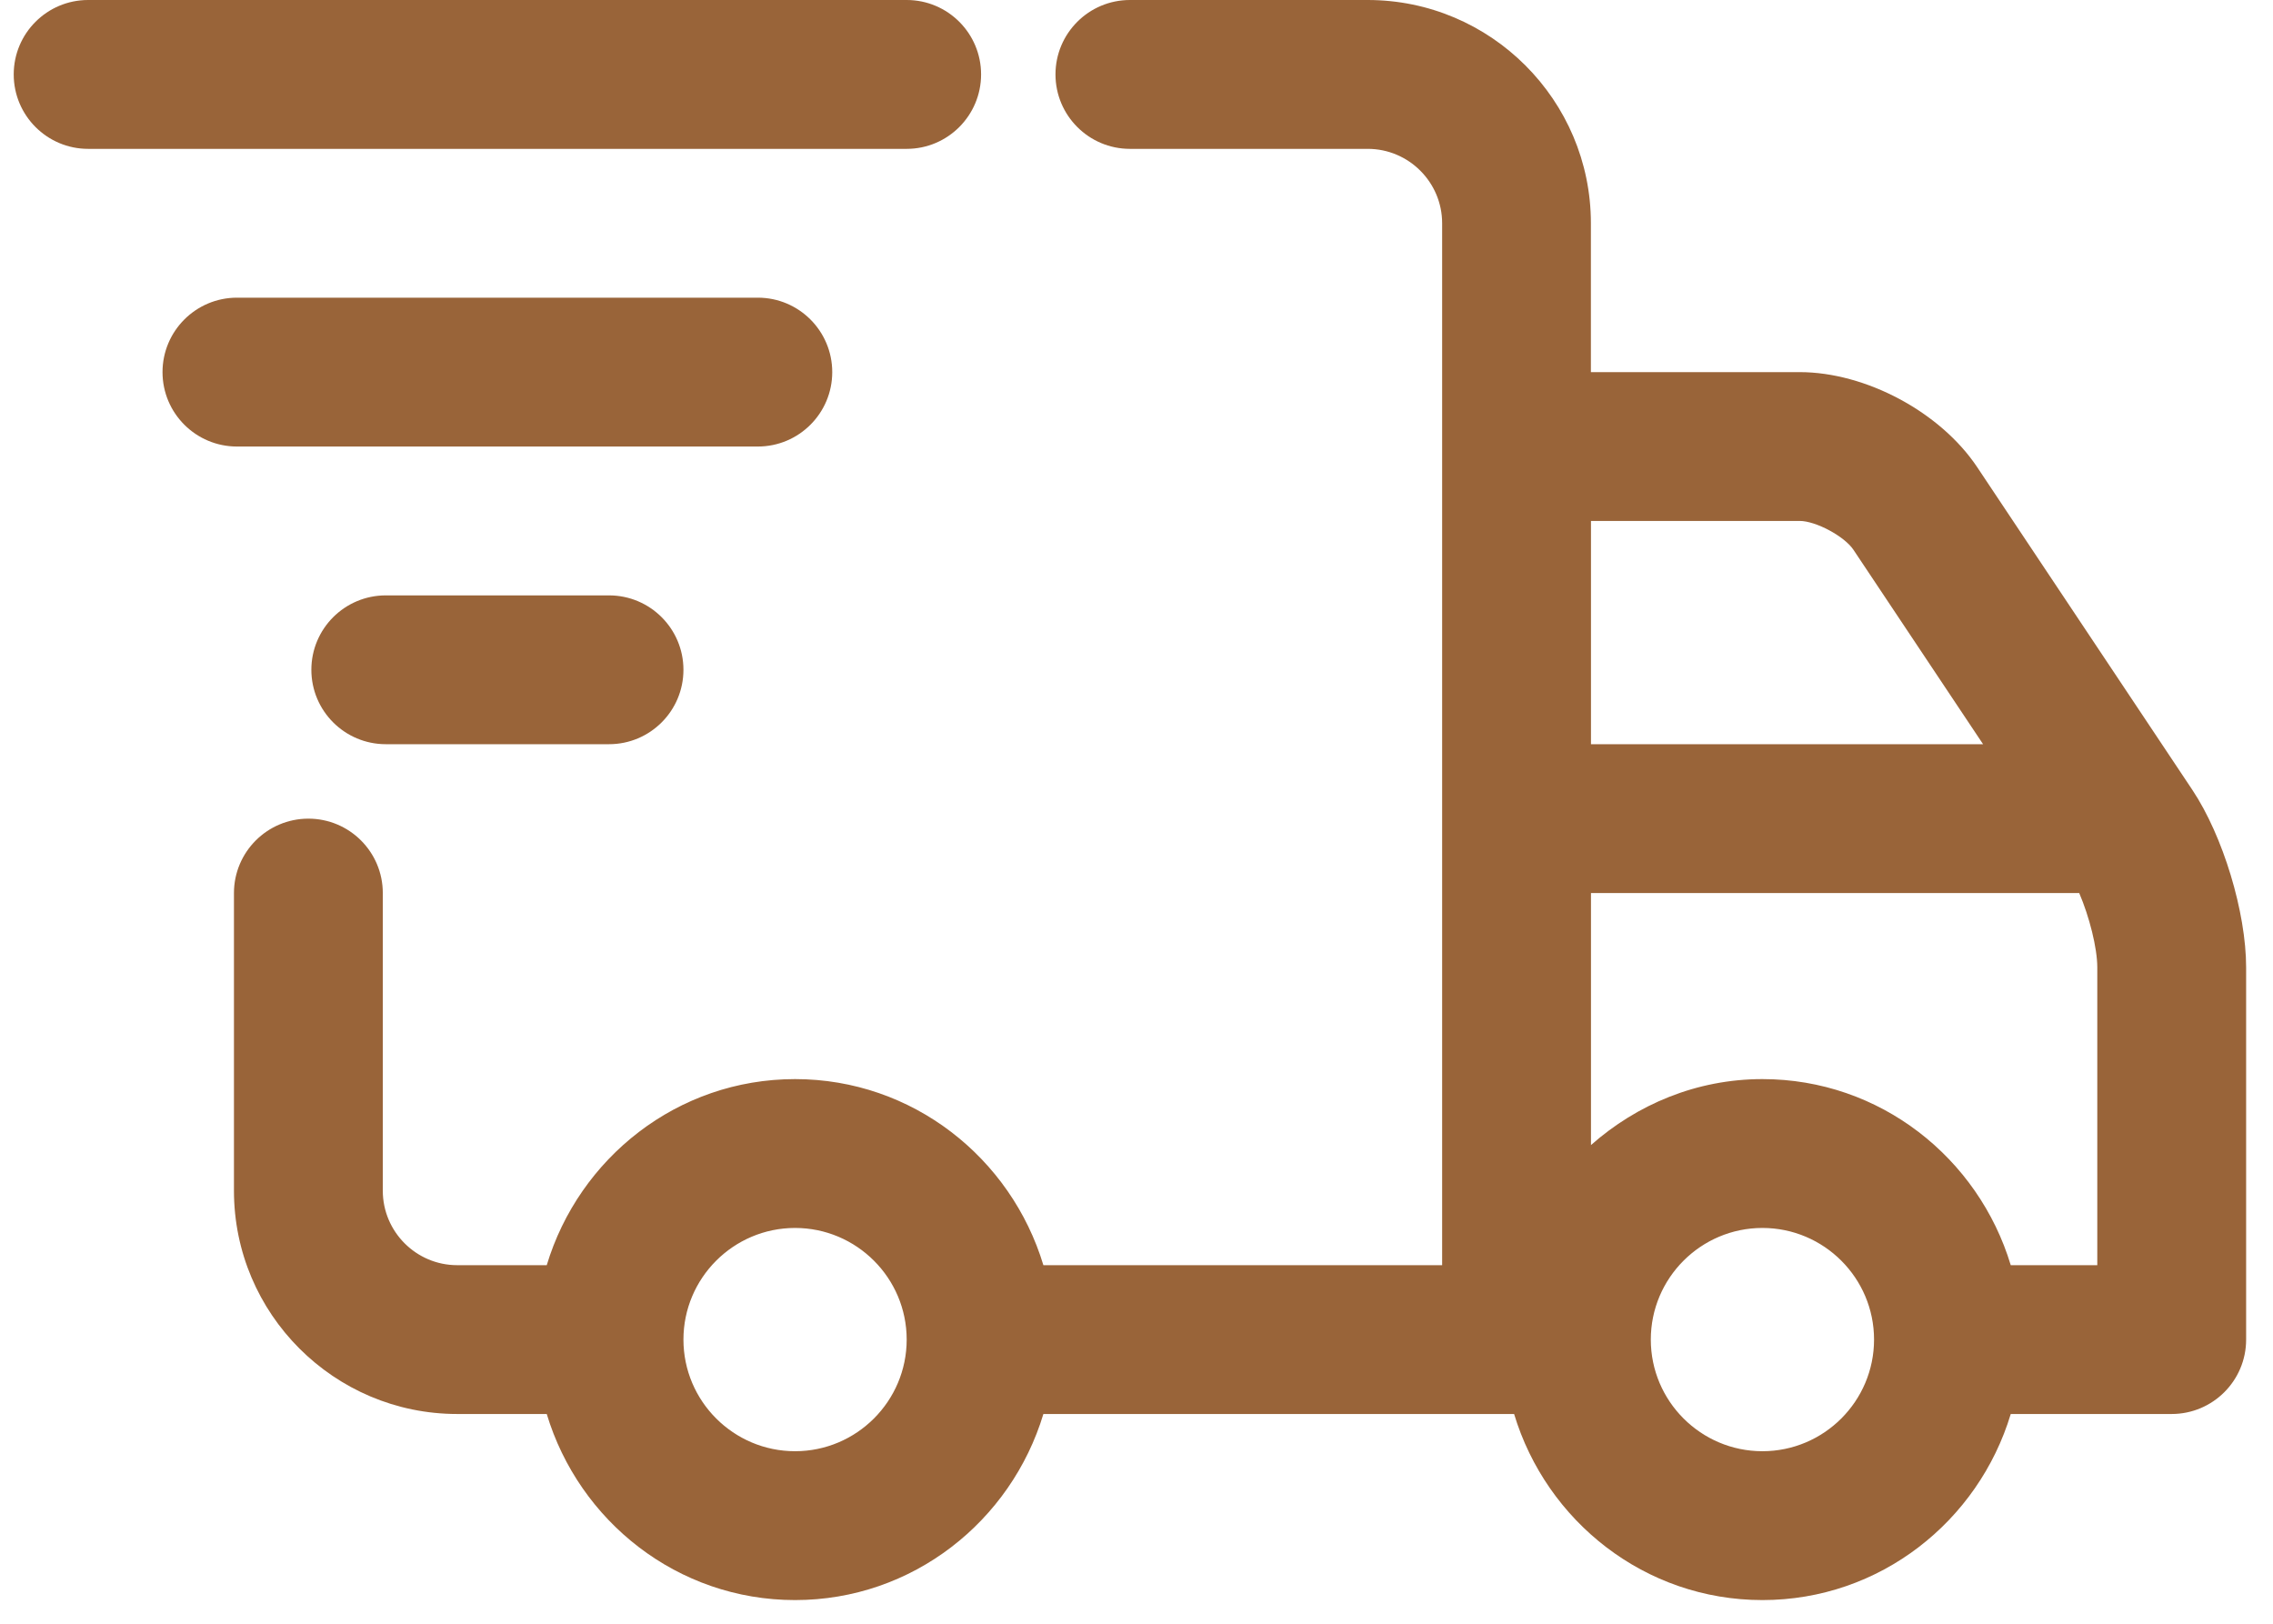
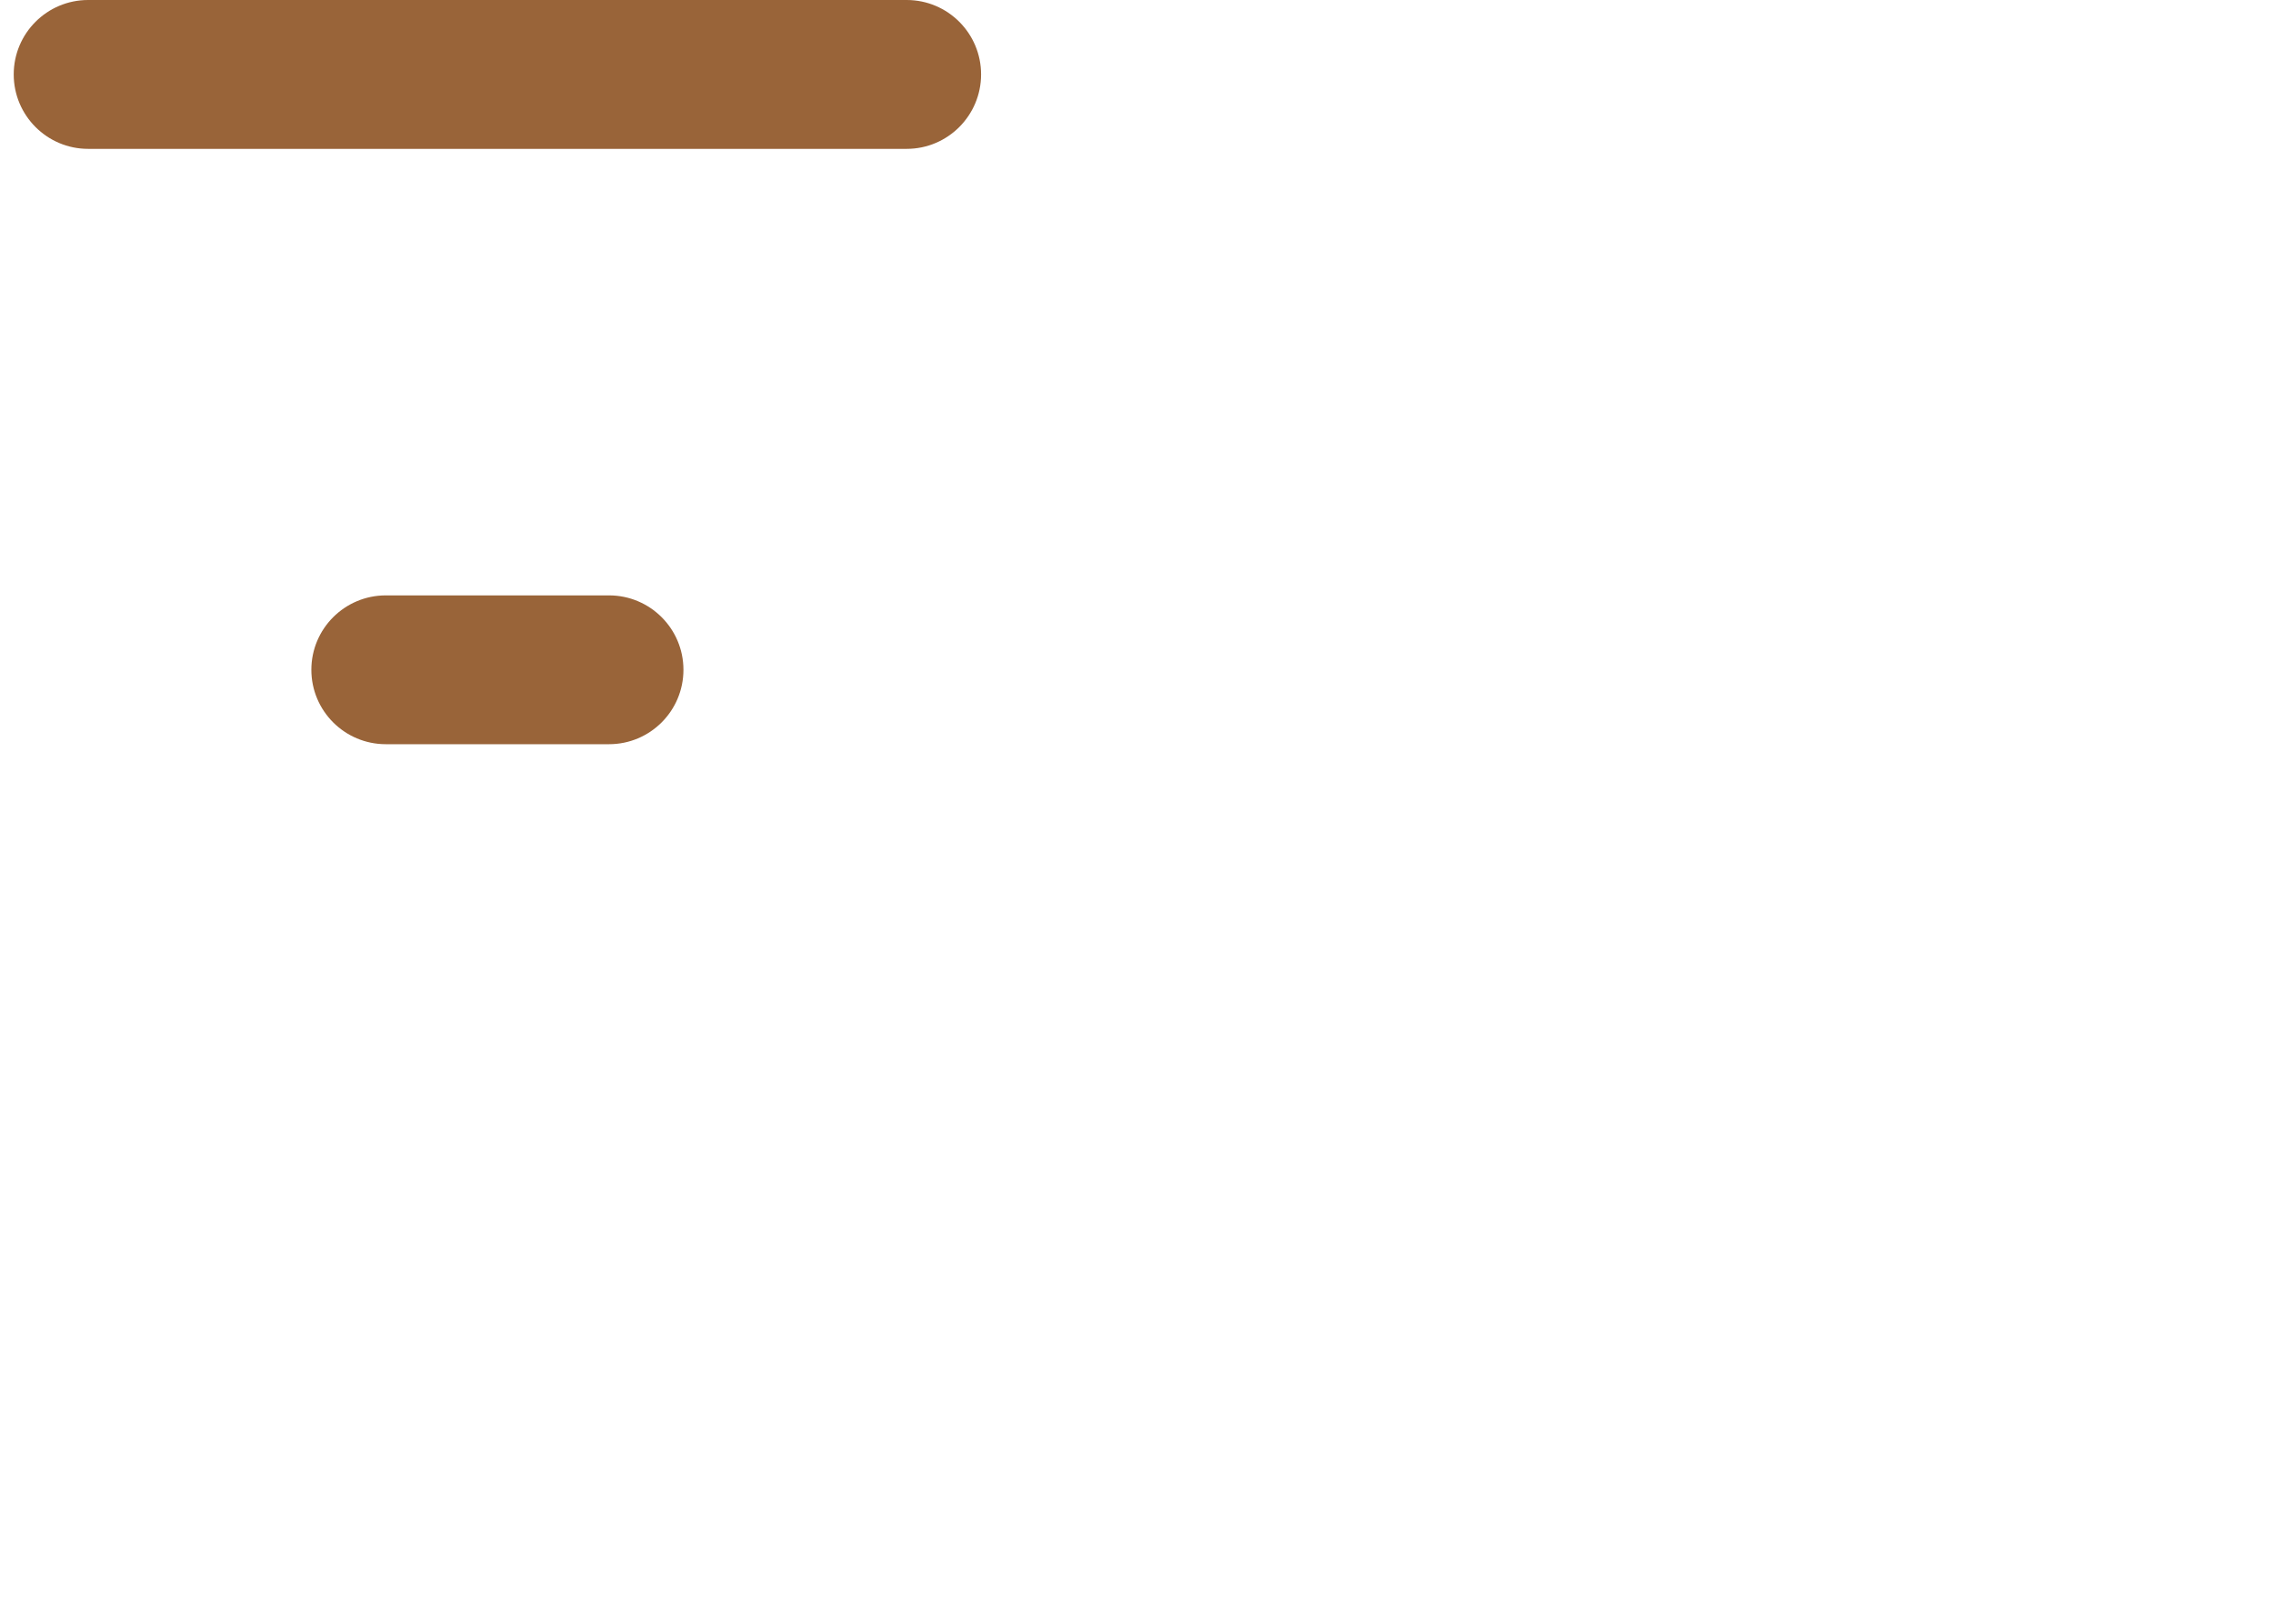
<svg xmlns="http://www.w3.org/2000/svg" width="56" height="40" viewBox="0 0 56 40" fill="none">
-   <path d="M13.47 31.167H11.264C10.254 31.167 9.431 30.343 9.431 29.333V22C9.431 20.988 8.61 20.167 7.598 20.167C6.586 20.167 5.764 20.988 5.764 22V29.333C5.764 32.366 8.232 34.833 11.264 34.833H13.47C14.266 37.473 16.691 39.417 19.588 39.417C22.484 39.417 24.91 37.473 25.706 34.833H33.338H37.303C38.099 37.473 40.524 39.417 43.421 39.417C46.318 39.417 48.743 37.473 49.539 34.833H53.504C54.516 34.833 55.338 34.012 55.338 33V23.833C55.338 22.471 54.768 20.59 54.012 19.457L48.712 11.508C47.806 10.151 45.966 9.167 44.336 9.167H39.195V5.5C39.195 2.468 36.728 0 33.695 0H27.838C26.826 0 26.004 0.821 26.004 1.833C26.004 2.845 26.826 3.667 27.838 3.667H33.697C34.707 3.667 35.53 4.49 35.53 5.5V31.167H33.338H25.706C24.91 28.527 22.484 26.583 19.588 26.583C16.691 26.583 14.266 28.527 13.47 31.167ZM43.421 35.75C41.905 35.75 40.671 34.516 40.671 33C40.671 31.484 41.905 30.25 43.421 30.25C44.937 30.25 46.171 31.484 46.171 33C46.171 34.516 44.937 35.75 43.421 35.75ZM39.197 12.833H44.338C44.736 12.833 45.441 13.211 45.663 13.543L48.857 18.333H39.197V12.833ZM39.197 22H51.226C51.475 22.581 51.671 23.351 51.671 23.833V31.167H49.539C48.743 28.527 46.318 26.583 43.421 26.583C41.797 26.583 40.328 27.209 39.197 28.208V22ZM22.338 33C22.338 34.516 21.104 35.75 19.588 35.75C18.072 35.75 16.838 34.516 16.838 33C16.838 31.484 18.072 30.25 19.588 30.25C21.104 30.25 22.338 31.484 22.338 33Z" fill="#996439" />
  <path d="M24.171 1.833C24.171 0.821 23.35 0 22.338 0H2.171C1.159 0 0.338 0.821 0.338 1.833C0.338 2.845 1.159 3.667 2.171 3.667H22.338C23.35 3.667 24.171 2.845 24.171 1.833Z" fill="#996439" />
-   <path d="M18.671 11C19.683 11 20.504 10.179 20.504 9.167C20.504 8.155 19.683 7.333 18.671 7.333H5.838C4.826 7.333 4.004 8.155 4.004 9.167C4.004 10.179 4.826 11 5.838 11H18.671Z" fill="#996439" />
  <path d="M15.005 18.333C16.017 18.333 16.838 17.512 16.838 16.5C16.838 15.488 16.017 14.667 15.005 14.667H9.505C8.493 14.667 7.671 15.488 7.671 16.5C7.671 17.512 8.493 18.333 9.505 18.333H15.005Z" fill="#996439" />
</svg>